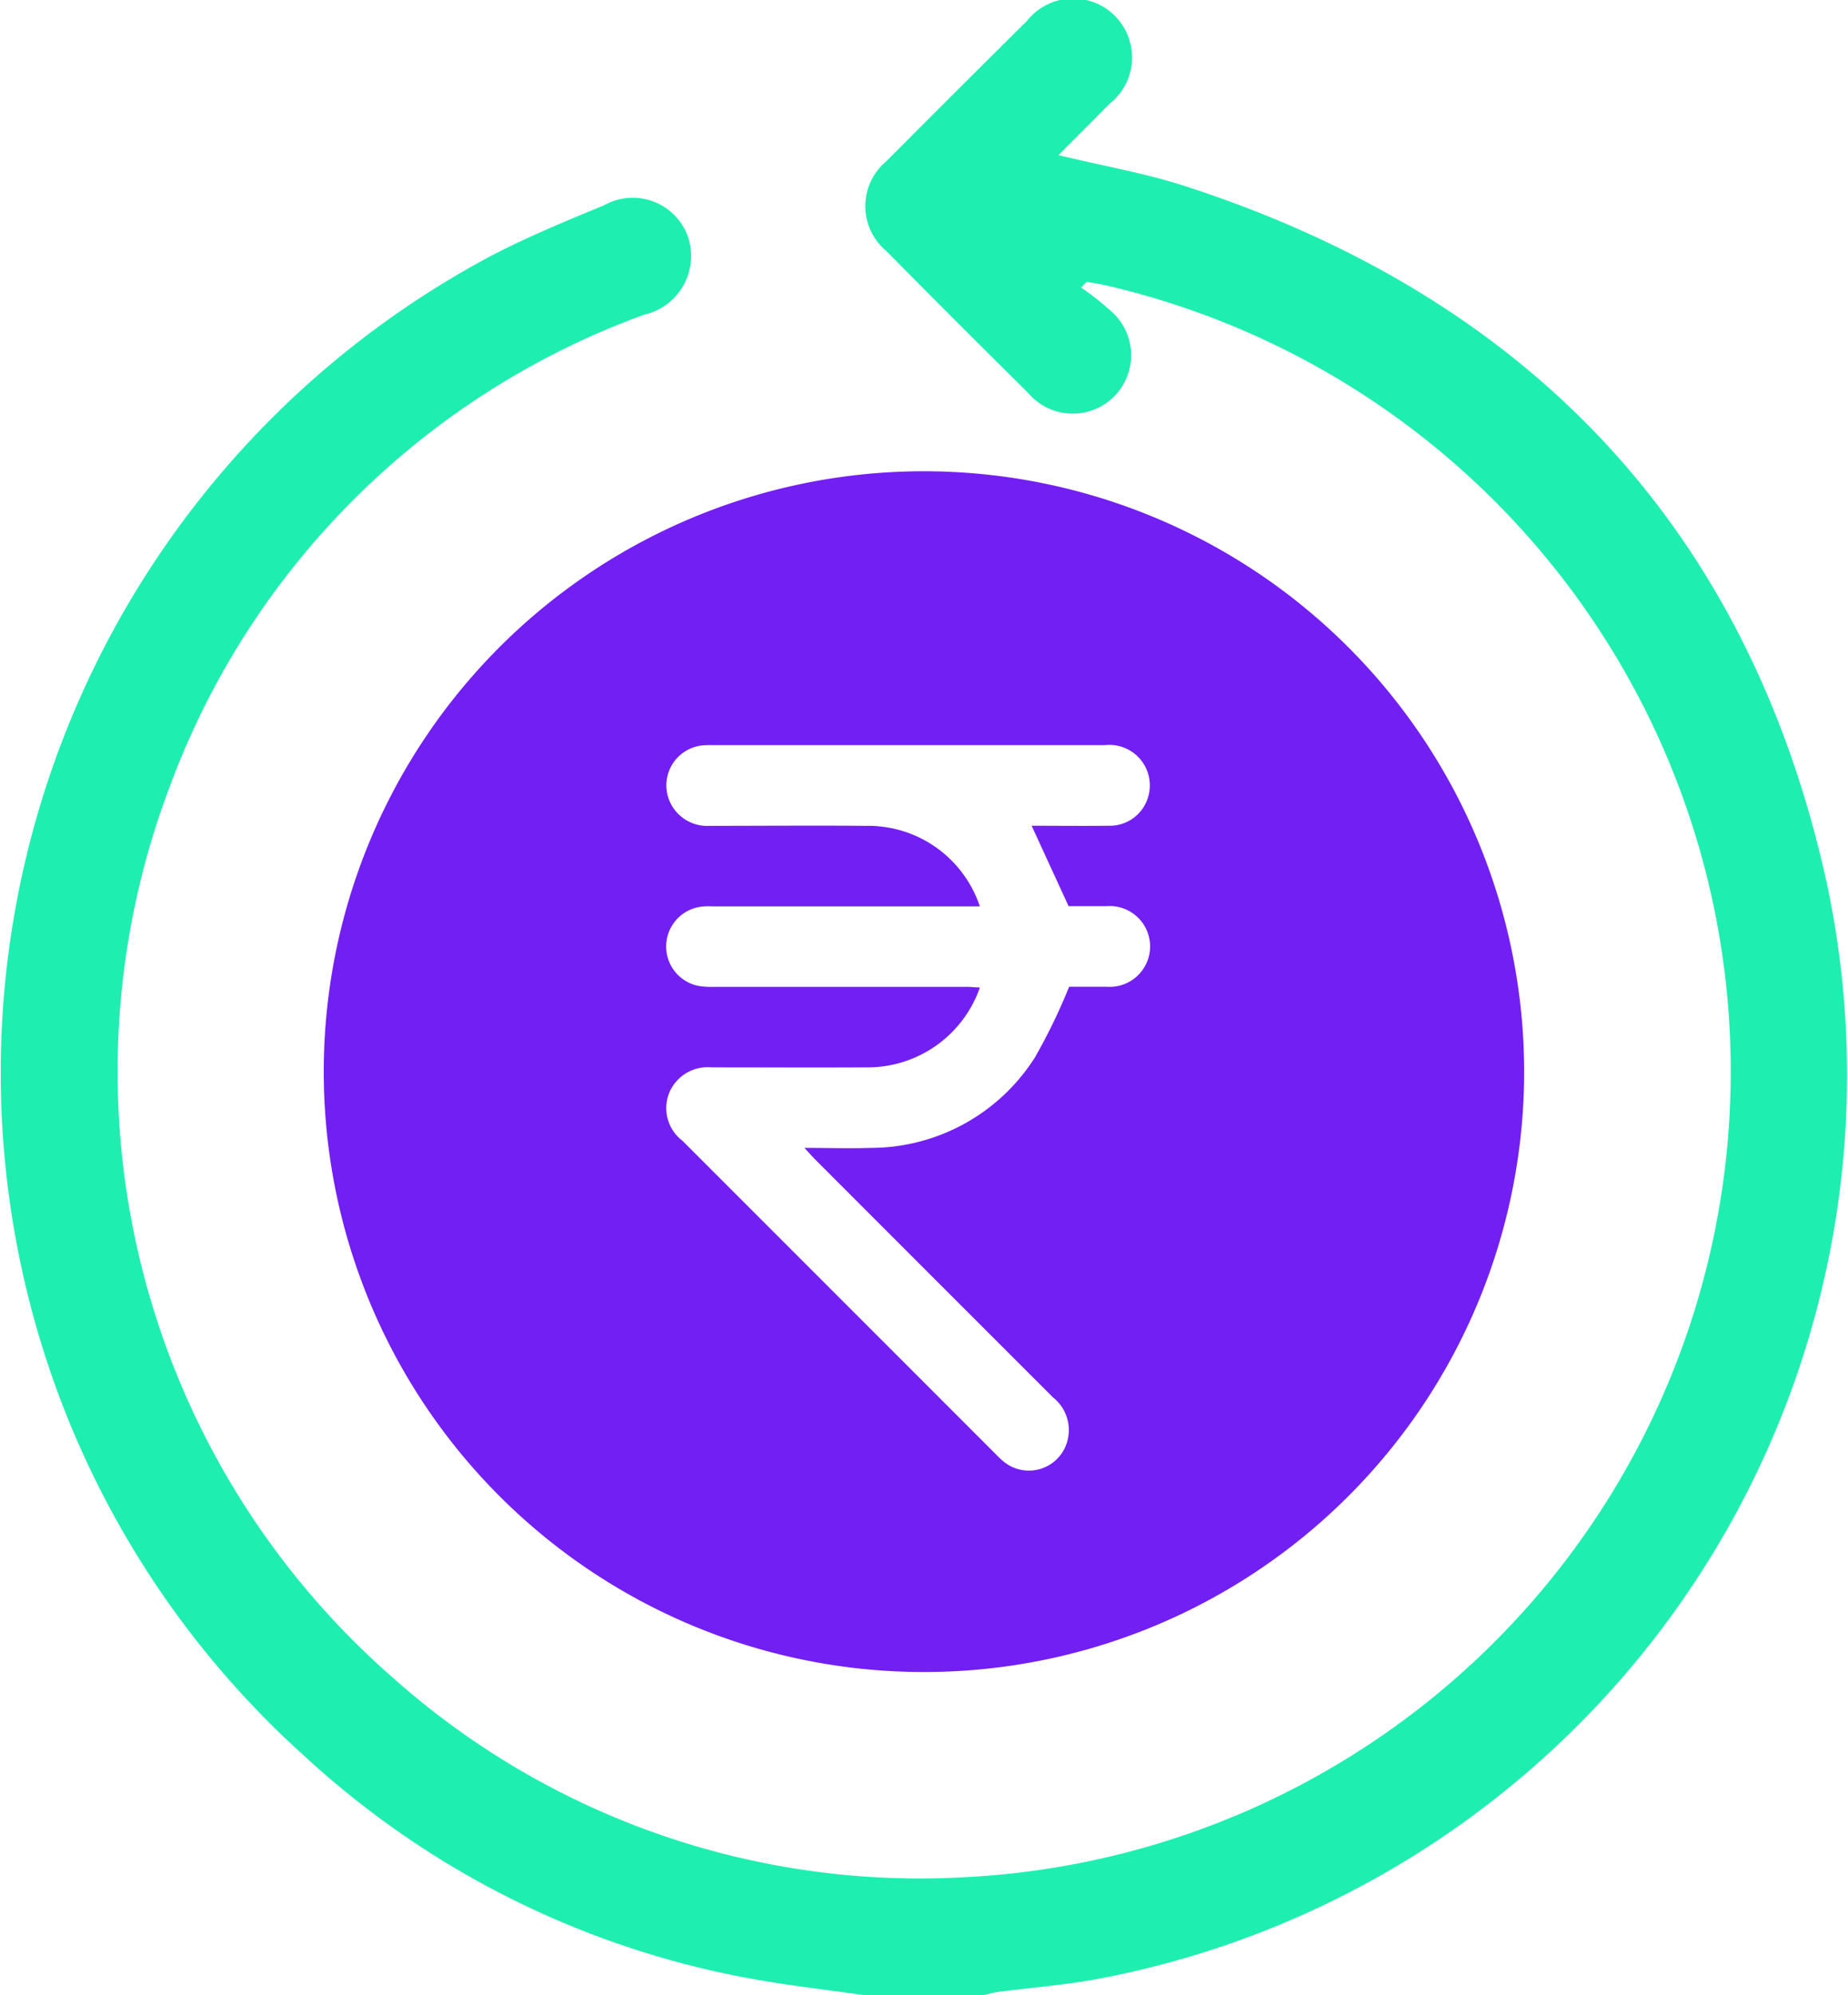
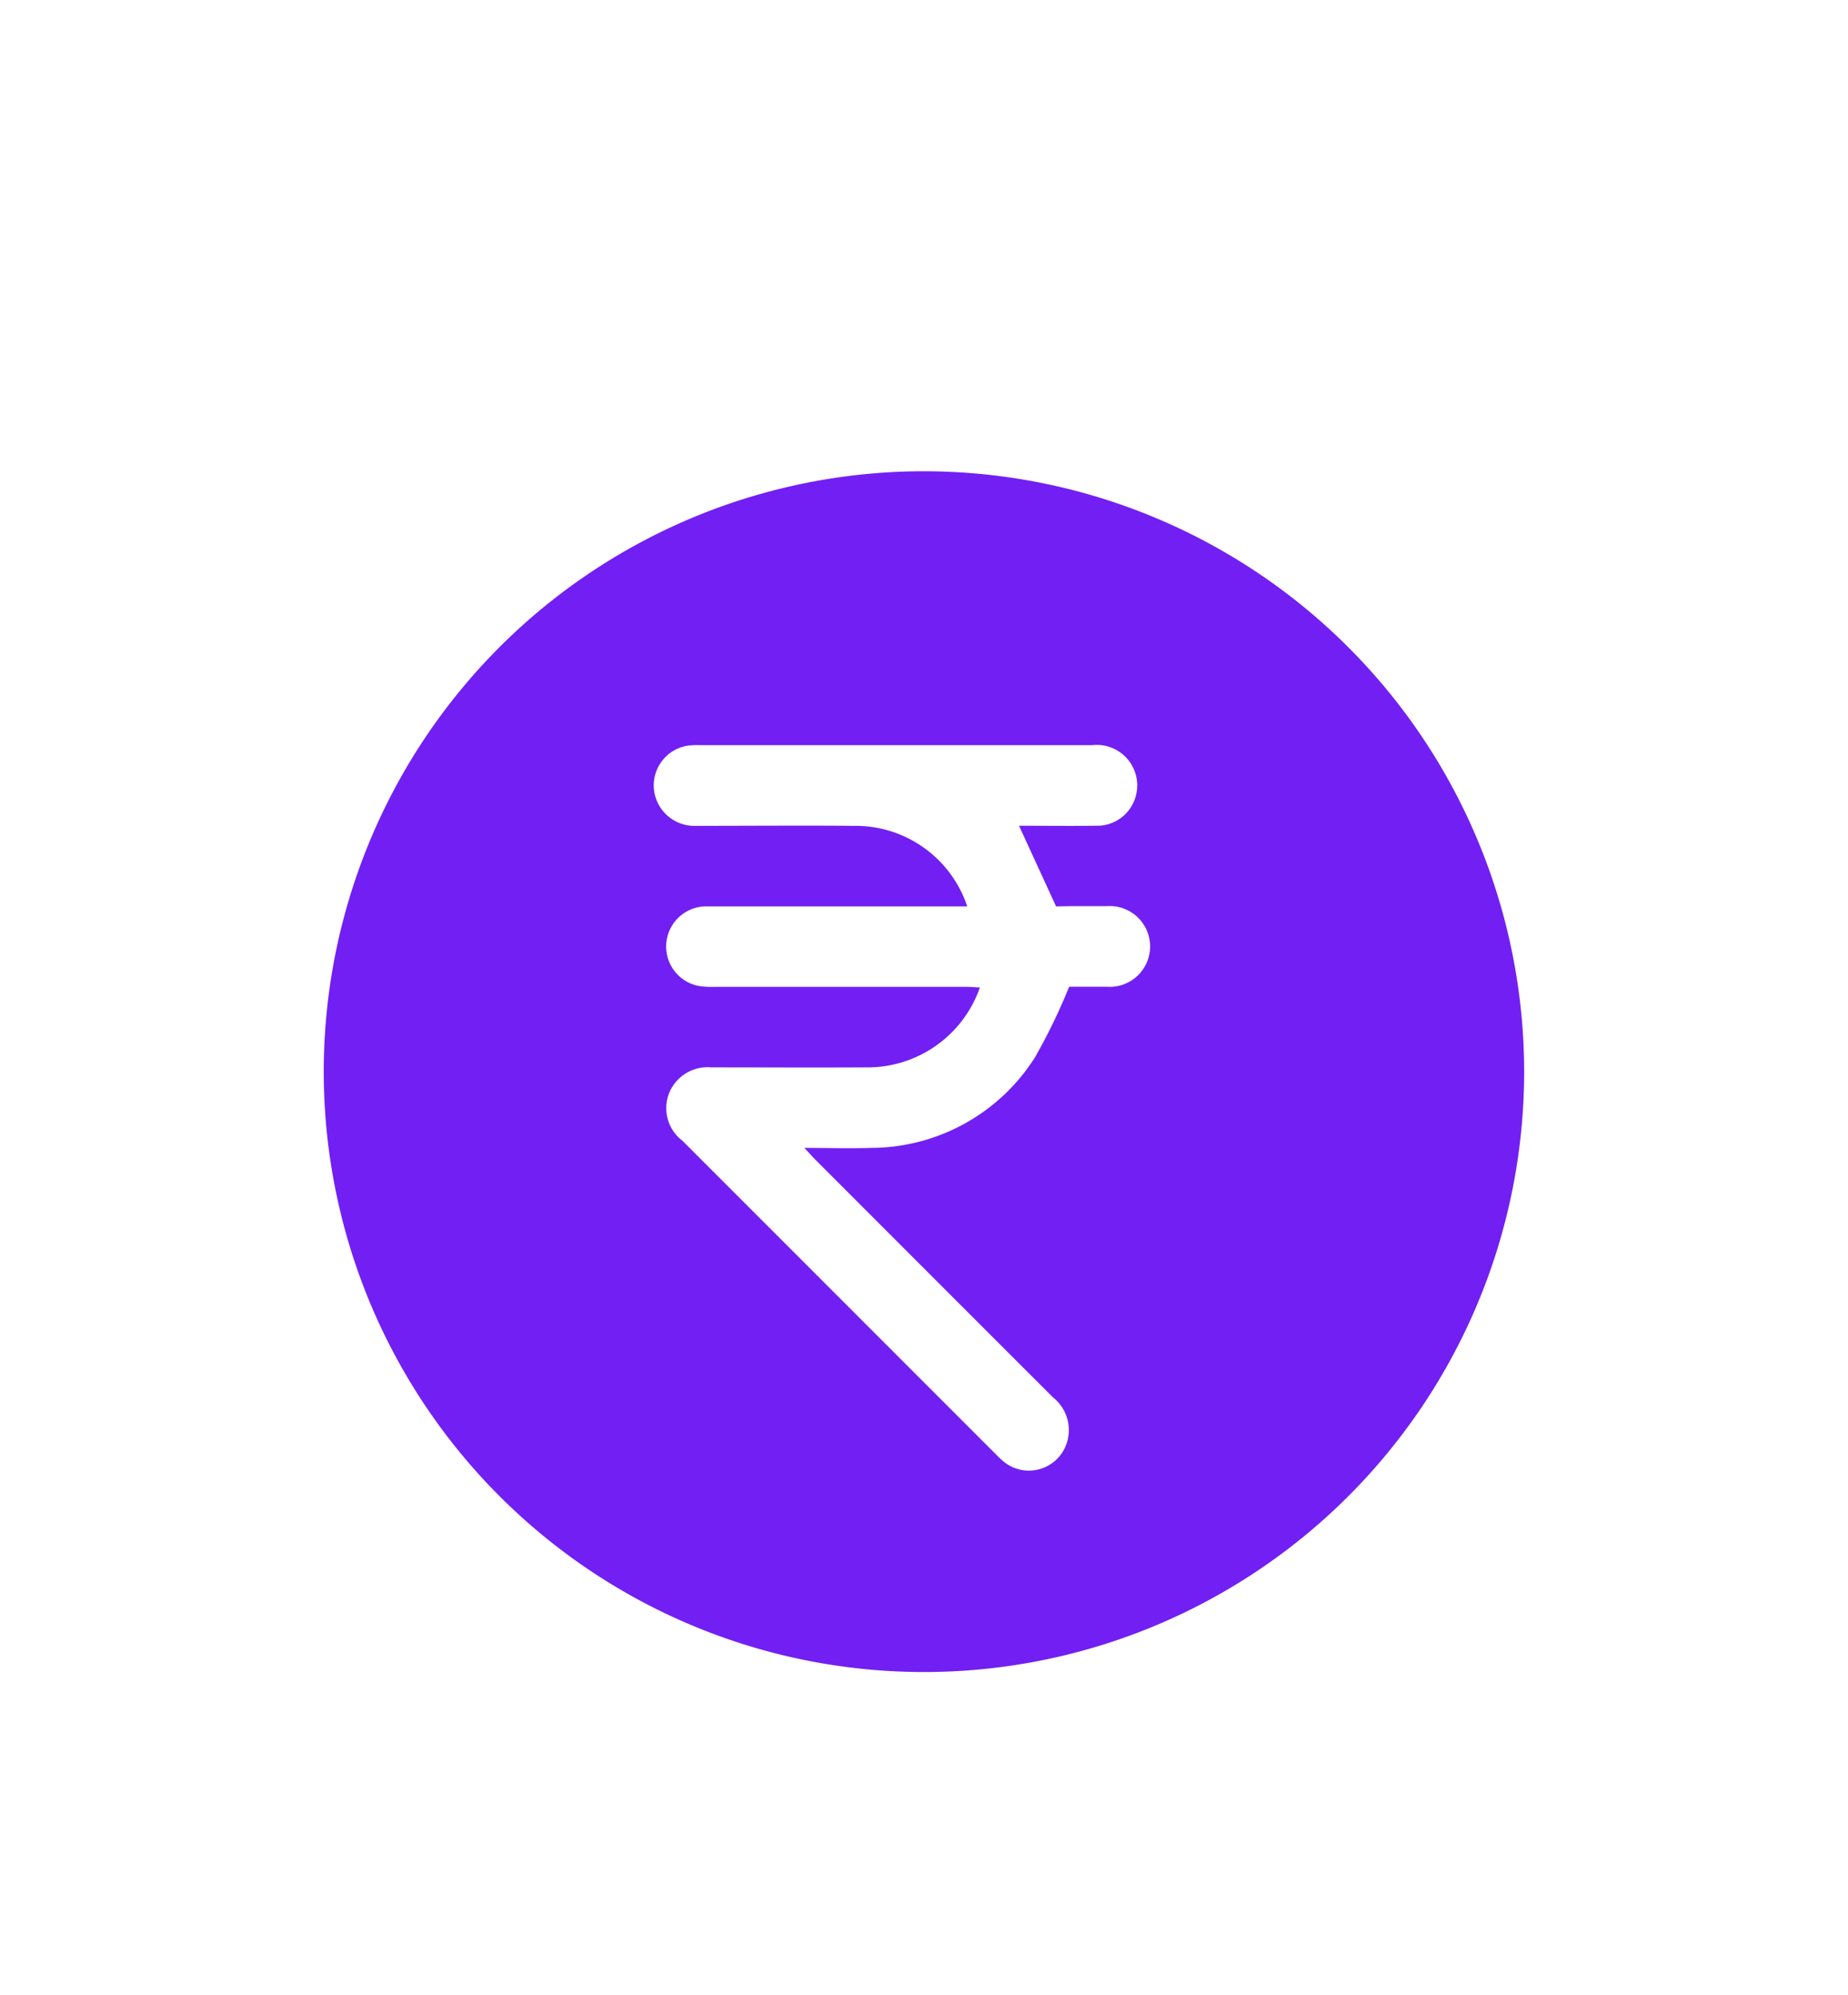
<svg xmlns="http://www.w3.org/2000/svg" width="37.65" height="40.639" viewBox="0 0 37.65 40.639">
  <defs>
    <clipPath id="clip-path">
      <rect id="Rectangle_979" data-name="Rectangle 979" width="37.65" height="40.639" fill="#1eefb0" />
    </clipPath>
  </defs>
  <g id="Group_5210" data-name="Group 5210" transform="translate(0 0.001)">
    <g id="Group_5209" data-name="Group 5209" transform="translate(0 -0.001)" clip-path="url(#clip-path)">
-       <path id="Path_3941" data-name="Path 3941" d="M17.637,40.639c-.7-.1-1.41-.182-2.11-.3a18.232,18.232,0,0,1-9.335-4.583A18.652,18.652,0,0,1,.384,25.559,18.846,18.846,0,0,1,10.026,5.2c.737-.382,1.507-.7,2.277-1.017a1.194,1.194,0,0,1,1.708.624,1.225,1.225,0,0,1-.88,1.6A16.2,16.2,0,0,0,3.466,16,16.391,16.391,0,0,0,8.008,34.173a16.135,16.135,0,0,0,11.605,4.062A16.432,16.432,0,0,0,22.565,5.82c-.141-.033-.284-.054-.426-.081l-.113.117a5.843,5.843,0,0,1,.6.472A1.19,1.19,0,1,1,20.944,8q-1.453-1.438-2.89-2.891a1.188,1.188,0,0,1,0-1.821Q19.483,1.852,20.921.428A1.2,1.2,0,1,1,22.6,2.118c-.337.345-.679.684-1.035,1.042.9.218,1.763.366,2.584.632,7.007,2.272,11.477,6.984,13.064,14.171a18.732,18.732,0,0,1-14.77,22.327c-.7.137-1.414.188-2.121.281-.1.014-.2.045-.3.068Z" transform="translate(0 0)" fill="#1eefb0" />
-       <path id="Path_3942" data-name="Path 3942" d="M374.892,527.411A12.228,12.228,0,1,0,387.1,539.635a12.235,12.235,0,0,0-12.212-12.224m2.929,8.858c.21,0,.491,0,.772,0a.823.823,0,1,1,.007,1.641c-.273,0-.547,0-.766,0a11.8,11.8,0,0,1-.7,1.444,3.966,3.966,0,0,1-3.343,1.838c-.432.015-.865,0-1.351,0,.1.107.159.175.222.238q2.422,2.424,4.846,4.846a.848.848,0,0,1,.286.9.811.811,0,0,1-1.282.415,1.567,1.567,0,0,1-.151-.139q-3.2-3.2-6.407-6.407a.832.832,0,0,1-.249-1.016.847.847,0,0,1,.84-.477c1.044,0,2.088.006,3.131,0a2.424,2.424,0,0,0,2.34-1.628c-.094,0-.182-.012-.271-.012H370.61a1.679,1.679,0,0,1-.332-.019.818.818,0,0,1,.115-1.619c.085-.006.171,0,.257,0h5.361a2.4,2.4,0,0,0-2.323-1.641c-1.061-.009-2.122,0-3.183,0a.833.833,0,0,1-.745-.373.818.818,0,0,1,.586-1.264,1.615,1.615,0,0,1,.205-.007q4,0,8.008,0a.825.825,0,0,1,.866,1.1.813.813,0,0,1-.792.542c-.529.006-1.057,0-1.567,0l.755,1.643" transform="translate(-356.048 -517.813)" fill="#721ff3" />
+       <path id="Path_3942" data-name="Path 3942" d="M374.892,527.411A12.228,12.228,0,1,0,387.1,539.635a12.235,12.235,0,0,0-12.212-12.224m2.929,8.858c.21,0,.491,0,.772,0a.823.823,0,1,1,.007,1.641c-.273,0-.547,0-.766,0a11.8,11.8,0,0,1-.7,1.444,3.966,3.966,0,0,1-3.343,1.838c-.432.015-.865,0-1.351,0,.1.107.159.175.222.238q2.422,2.424,4.846,4.846a.848.848,0,0,1,.286.9.811.811,0,0,1-1.282.415,1.567,1.567,0,0,1-.151-.139q-3.2-3.2-6.407-6.407a.832.832,0,0,1-.249-1.016.847.847,0,0,1,.84-.477c1.044,0,2.088.006,3.131,0a2.424,2.424,0,0,0,2.34-1.628c-.094,0-.182-.012-.271-.012H370.61a1.679,1.679,0,0,1-.332-.019.818.818,0,0,1,.115-1.619h5.361a2.4,2.4,0,0,0-2.323-1.641c-1.061-.009-2.122,0-3.183,0a.833.833,0,0,1-.745-.373.818.818,0,0,1,.586-1.264,1.615,1.615,0,0,1,.205-.007q4,0,8.008,0a.825.825,0,0,1,.866,1.1.813.813,0,0,1-.792.542c-.529.006-1.057,0-1.567,0l.755,1.643" transform="translate(-356.048 -517.813)" fill="#721ff3" />
    </g>
  </g>
</svg>